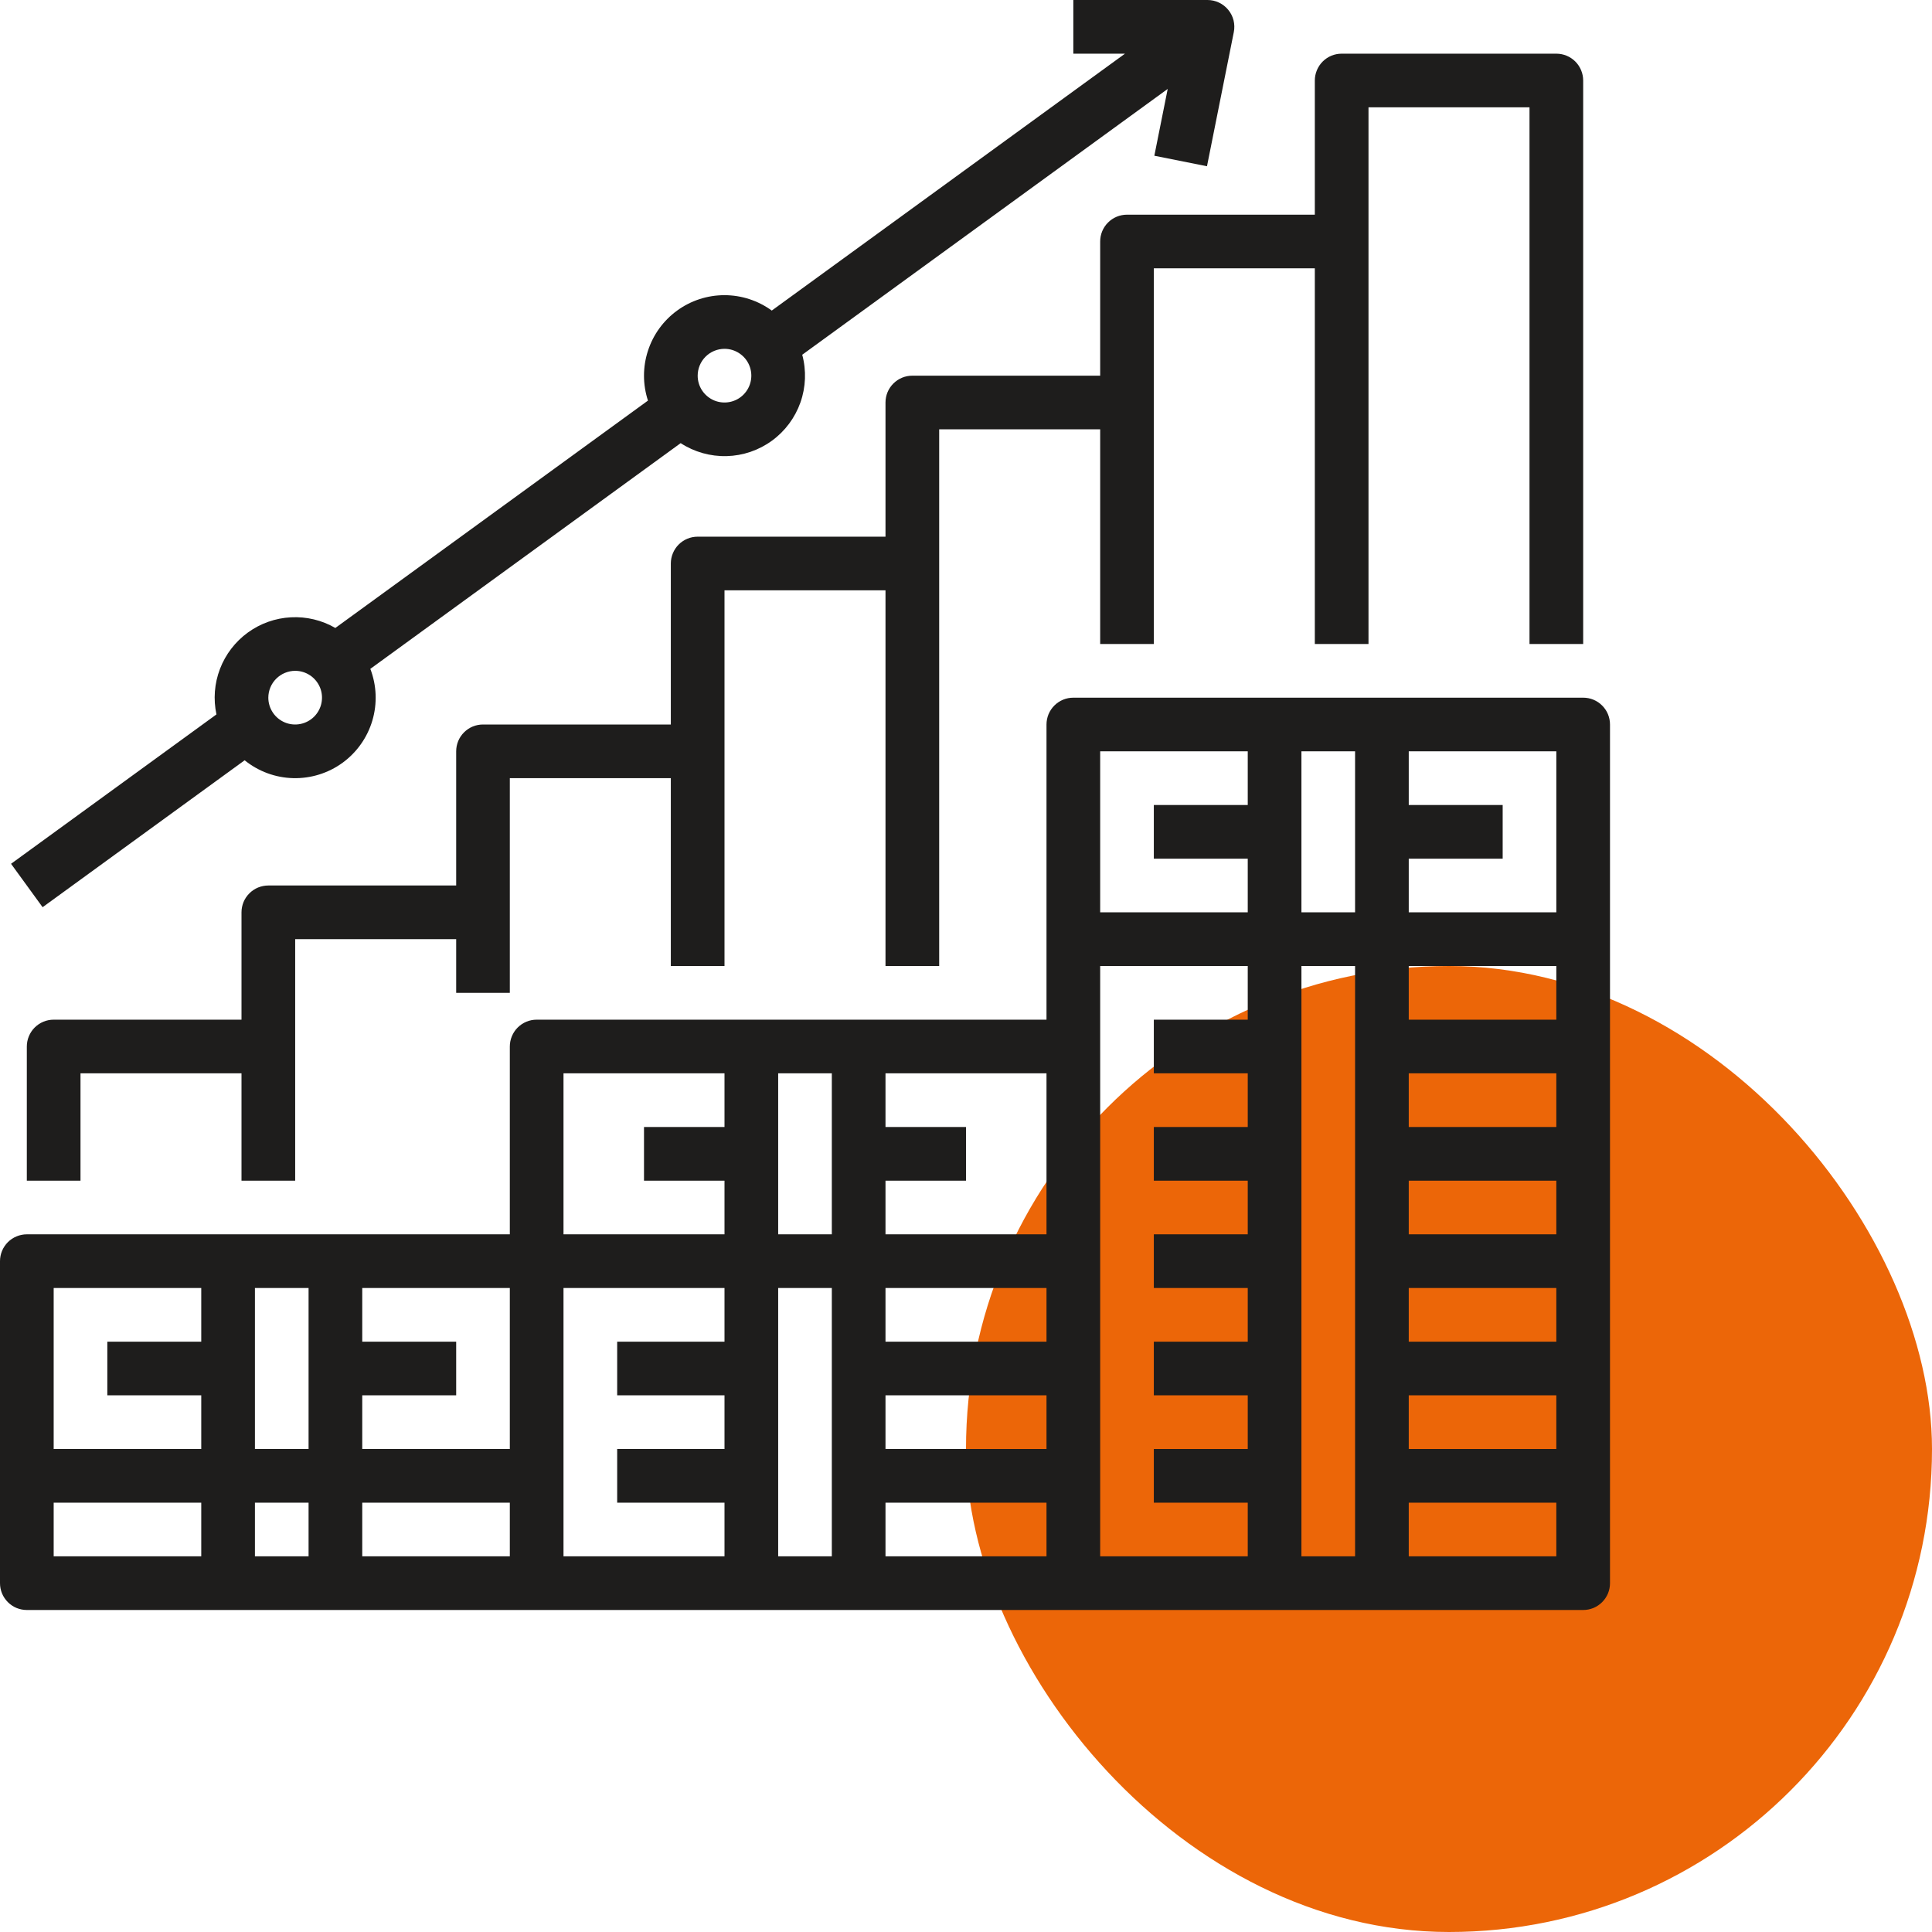
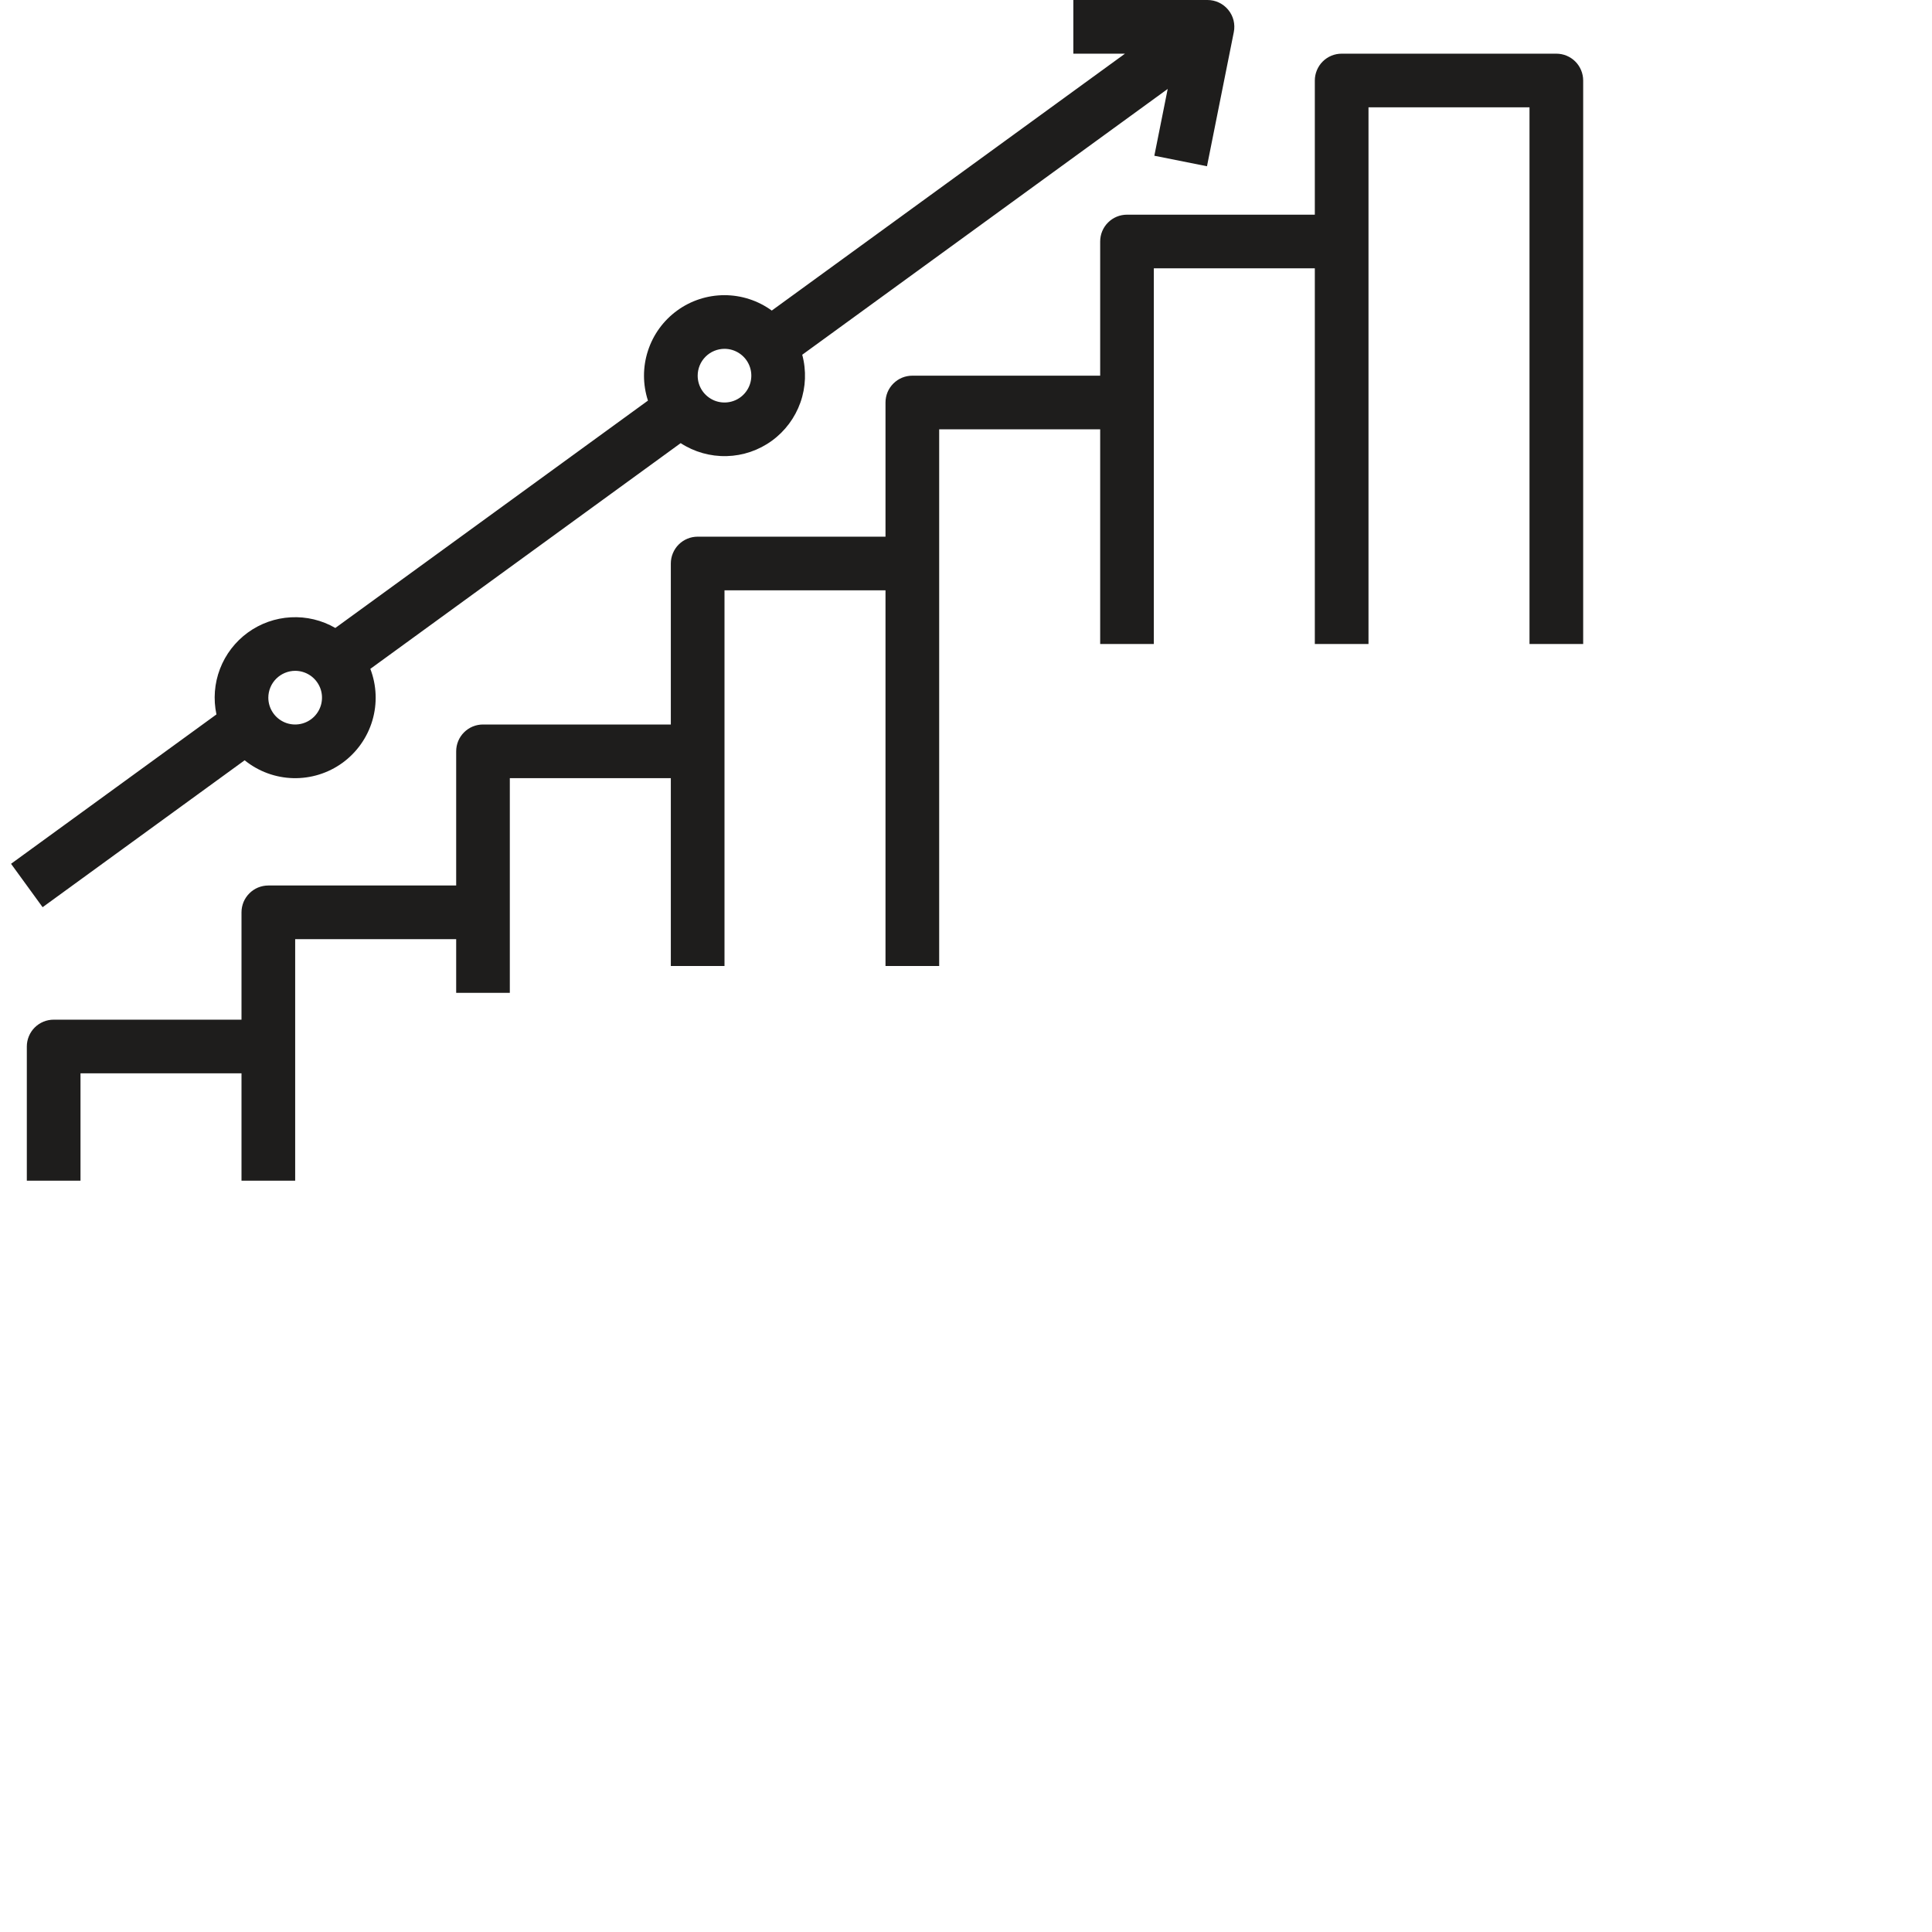
<svg xmlns="http://www.w3.org/2000/svg" width="60" height="60" viewBox="0 0 60 60" fill="none">
-   <rect x="30" y="30" width="30" height="30" rx="15" fill="#EC6608" />
-   <path d="M49.167 21.667H33.333C33.224 21.667 33.115 21.688 33.014 21.73C32.913 21.772 32.822 21.833 32.744 21.911C32.667 21.988 32.605 22.08 32.563 22.181C32.522 22.282 32.5 22.391 32.5 22.5V31.667H16.667C16.557 31.667 16.449 31.688 16.348 31.73C16.247 31.772 16.155 31.833 16.077 31.911C16 31.988 15.939 32.08 15.897 32.181C15.855 32.282 15.833 32.391 15.833 32.5V38.333H0.833C0.724 38.333 0.616 38.355 0.514 38.397C0.413 38.439 0.321 38.5 0.244 38.577C0.167 38.655 0.105 38.747 0.063 38.848C0.022 38.949 -3.14607e-06 39.057 3.44471e-10 39.167V49.167C-3.14607e-06 49.276 0.022 49.385 0.063 49.486C0.105 49.587 0.167 49.678 0.244 49.756C0.321 49.833 0.413 49.895 0.514 49.937C0.616 49.978 0.724 50 0.833 50H49.167C49.276 50 49.385 49.978 49.486 49.937C49.587 49.895 49.678 49.833 49.756 49.756C49.833 49.678 49.895 49.587 49.937 49.486C49.978 49.385 50 49.276 50 49.167V22.5C50 22.391 49.978 22.282 49.937 22.181C49.895 22.08 49.833 21.988 49.756 21.911C49.678 21.833 49.587 21.772 49.486 21.73C49.385 21.688 49.276 21.667 49.167 21.667ZM48.333 28.333H43.75V26.667H46.667V25H43.75V23.333H48.333V28.333ZM40.417 30H42.083V48.333H40.417V30ZM40.417 23.333H42.083V28.333H40.417V23.333ZM43.75 43.333H48.333V45H43.75V43.333ZM43.75 41.667V40H48.333V41.667H43.75ZM43.75 38.333V36.667H48.333V38.333H43.75ZM43.75 35V33.333H48.333V35H43.75ZM43.75 31.667V30H48.333V31.667H43.75ZM38.75 23.333V25H35.833V26.667H38.75V28.333H34.167V23.333H38.75ZM24.167 40H25.833V48.333H24.167V40ZM24.167 33.333H25.833V38.333H24.167V33.333ZM27.5 46.667H32.5V48.333H27.5V46.667ZM32.5 45H27.5V43.333H32.5V45ZM32.5 41.667H27.5V40H32.5V41.667ZM32.5 38.333H27.5V36.667H30V35H27.5V33.333H32.5V38.333ZM22.5 33.333V35H20V36.667H22.5V38.333H17.5V33.333H22.5ZM7.917 40H9.583V45H7.917V40ZM9.583 46.667V48.333H7.917V46.667H9.583ZM11.25 46.667H15.833V48.333H11.25V46.667ZM15.833 45H11.25V43.333H14.167V41.667H11.25V40H15.833V45ZM6.25 40V41.667H3.333V43.333H6.25V45H1.667V40H6.25ZM1.667 46.667H6.25V48.333H1.667V46.667ZM17.5 40H22.5V41.667H19.167V43.333H22.5V45H19.167V46.667H22.5V48.333H17.5V40ZM34.167 30H38.75V31.667H35.833V33.333H38.75V35H35.833V36.667H38.75V38.333H35.833V40H38.75V41.667H35.833V43.333H38.75V45H35.833V46.667H38.75V48.333H34.167V30ZM43.75 48.333V46.667H48.333V48.333H43.75Z" fill="#1E1D1C" />
  <path d="M35 6.667C34.891 6.667 34.782 6.688 34.681 6.73C34.58 6.772 34.488 6.833 34.411 6.911C34.333 6.988 34.272 7.08 34.23 7.181C34.188 7.282 34.167 7.391 34.167 7.5V11.667H28.333C28.224 11.667 28.116 11.688 28.014 11.73C27.913 11.772 27.822 11.833 27.744 11.911C27.667 11.988 27.605 12.08 27.563 12.181C27.522 12.282 27.5 12.391 27.5 12.5V16.667H21.667C21.557 16.667 21.449 16.688 21.348 16.73C21.247 16.772 21.155 16.833 21.077 16.911C21 16.988 20.939 17.08 20.897 17.181C20.855 17.282 20.833 17.391 20.833 17.5V22.5H15C14.891 22.5 14.782 22.521 14.681 22.563C14.58 22.605 14.488 22.667 14.411 22.744C14.333 22.822 14.272 22.913 14.23 23.014C14.188 23.116 14.167 23.224 14.167 23.333V27.5H8.333C8.224 27.5 8.116 27.522 8.014 27.563C7.913 27.605 7.821 27.667 7.744 27.744C7.667 27.822 7.605 27.913 7.563 28.014C7.522 28.116 7.5 28.224 7.5 28.333V31.667H1.667C1.557 31.667 1.449 31.688 1.348 31.73C1.247 31.772 1.155 31.833 1.077 31.911C1 31.988 0.939 32.08 0.897 32.181C0.855 32.282 0.833 32.391 0.833 32.5V36.667H2.5V33.333H7.5V36.667H9.167V29.167H14.167V30.833H15.833V24.167H20.833V30H22.5V18.333H27.5V30H29.167V13.333H34.167V20H35.833V8.333H40.833V20H42.5V3.333H47.5V20H49.167V2.5C49.167 2.391 49.145 2.282 49.103 2.181C49.061 2.08 49 1.988 48.923 1.911C48.845 1.833 48.753 1.772 48.652 1.73C48.551 1.688 48.443 1.667 48.333 1.667H41.667C41.557 1.667 41.449 1.688 41.348 1.73C41.247 1.772 41.155 1.833 41.077 1.911C41 1.988 40.939 2.08 40.897 2.181C40.855 2.282 40.833 2.391 40.833 2.5V6.667H35Z" fill="#1E1D1C" />
  <path d="M1.323 28.174L7.598 23.611C8.025 23.957 8.555 24.152 9.104 24.166C9.654 24.18 10.193 24.012 10.638 23.689C11.082 23.365 11.408 22.904 11.564 22.377C11.72 21.85 11.698 21.286 11.501 20.772L21.139 13.762C21.563 14.038 22.061 14.178 22.567 14.165C23.072 14.152 23.562 13.986 23.971 13.688C24.38 13.391 24.689 12.976 24.858 12.499C25.026 12.022 25.046 11.506 24.914 11.017L36.264 2.762L35.849 4.837L37.484 5.163L38.317 0.997C38.341 0.876 38.338 0.751 38.309 0.631C38.279 0.512 38.223 0.4 38.144 0.305C38.066 0.21 37.968 0.133 37.856 0.08C37.745 0.027 37.623 8.84059e-06 37.5 0H33.333V1.667H34.937L23.968 9.645C23.541 9.334 23.026 9.167 22.498 9.167C21.97 9.167 21.456 9.334 21.029 9.645C20.602 9.956 20.284 10.393 20.122 10.896C19.959 11.398 19.959 11.939 20.123 12.441L10.414 19.502C9.996 19.26 9.516 19.145 9.034 19.171C8.551 19.196 8.087 19.361 7.696 19.645C7.305 19.93 7.005 20.321 6.832 20.772C6.659 21.223 6.621 21.715 6.722 22.187L0.343 26.826L1.323 28.174ZM22.5 10.833C22.665 10.833 22.826 10.882 22.963 10.974C23.1 11.065 23.207 11.195 23.27 11.348C23.333 11.5 23.349 11.668 23.317 11.829C23.285 11.991 23.206 12.139 23.089 12.256C22.973 12.373 22.824 12.452 22.663 12.484C22.501 12.516 22.333 12.5 22.181 12.437C22.029 12.373 21.899 12.267 21.807 12.13C21.715 11.993 21.667 11.832 21.667 11.667C21.667 11.446 21.755 11.234 21.911 11.078C22.067 10.921 22.279 10.834 22.5 10.833ZM9.167 20.833C9.331 20.833 9.493 20.882 9.63 20.974C9.767 21.065 9.873 21.195 9.937 21.348C10 21.5 10.016 21.668 9.984 21.829C9.952 21.991 9.872 22.139 9.756 22.256C9.639 22.372 9.491 22.452 9.329 22.484C9.168 22.516 9 22.5 8.848 22.437C8.695 22.373 8.565 22.267 8.474 22.13C8.382 21.993 8.333 21.831 8.333 21.667C8.334 21.446 8.421 21.234 8.578 21.078C8.734 20.922 8.946 20.834 9.167 20.833Z" fill="#1E1D1C" />
</svg>